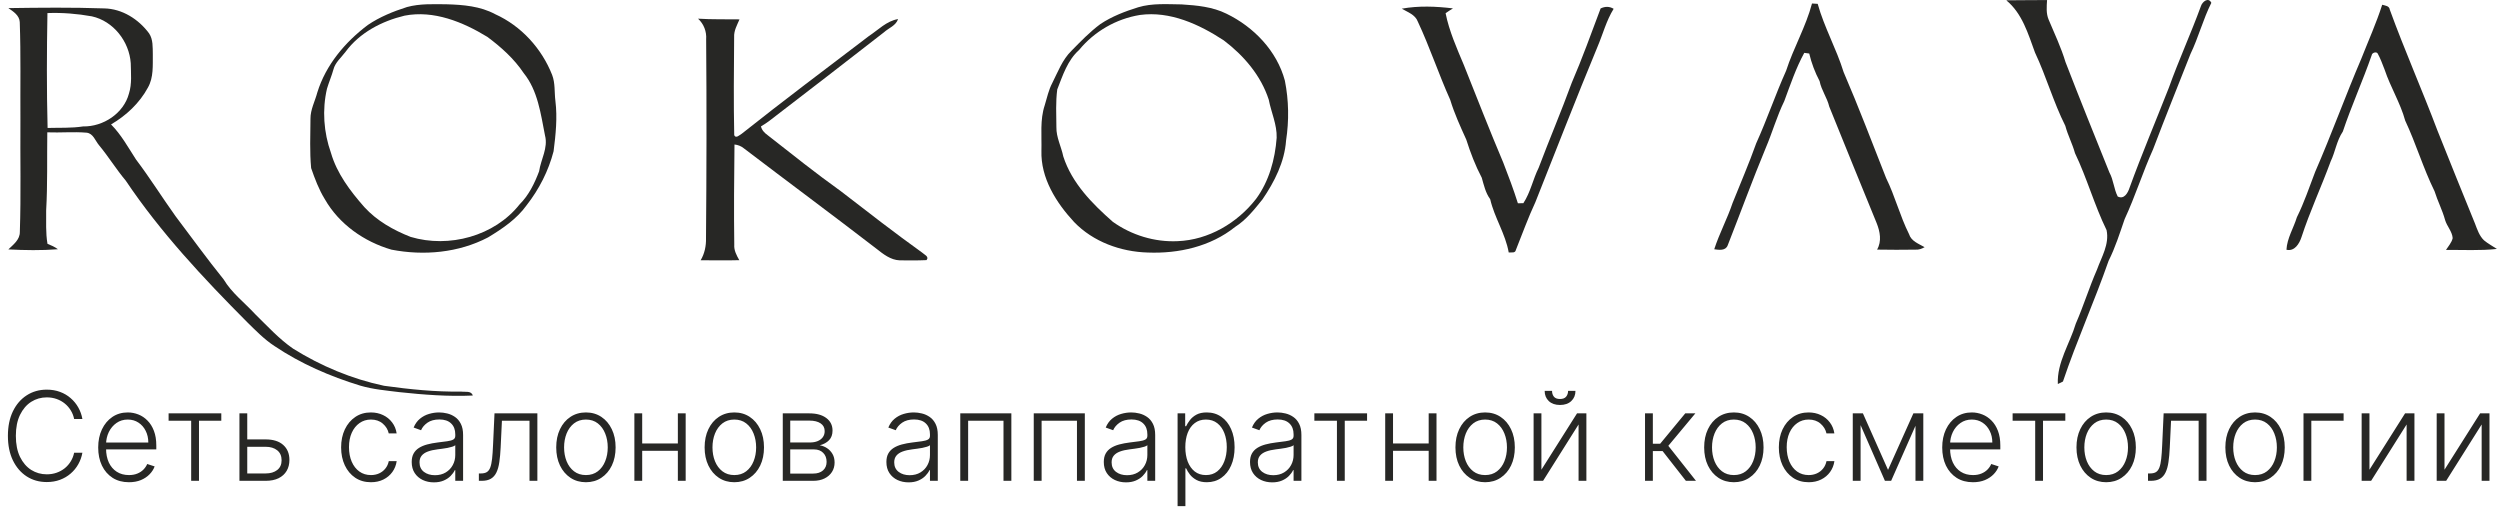
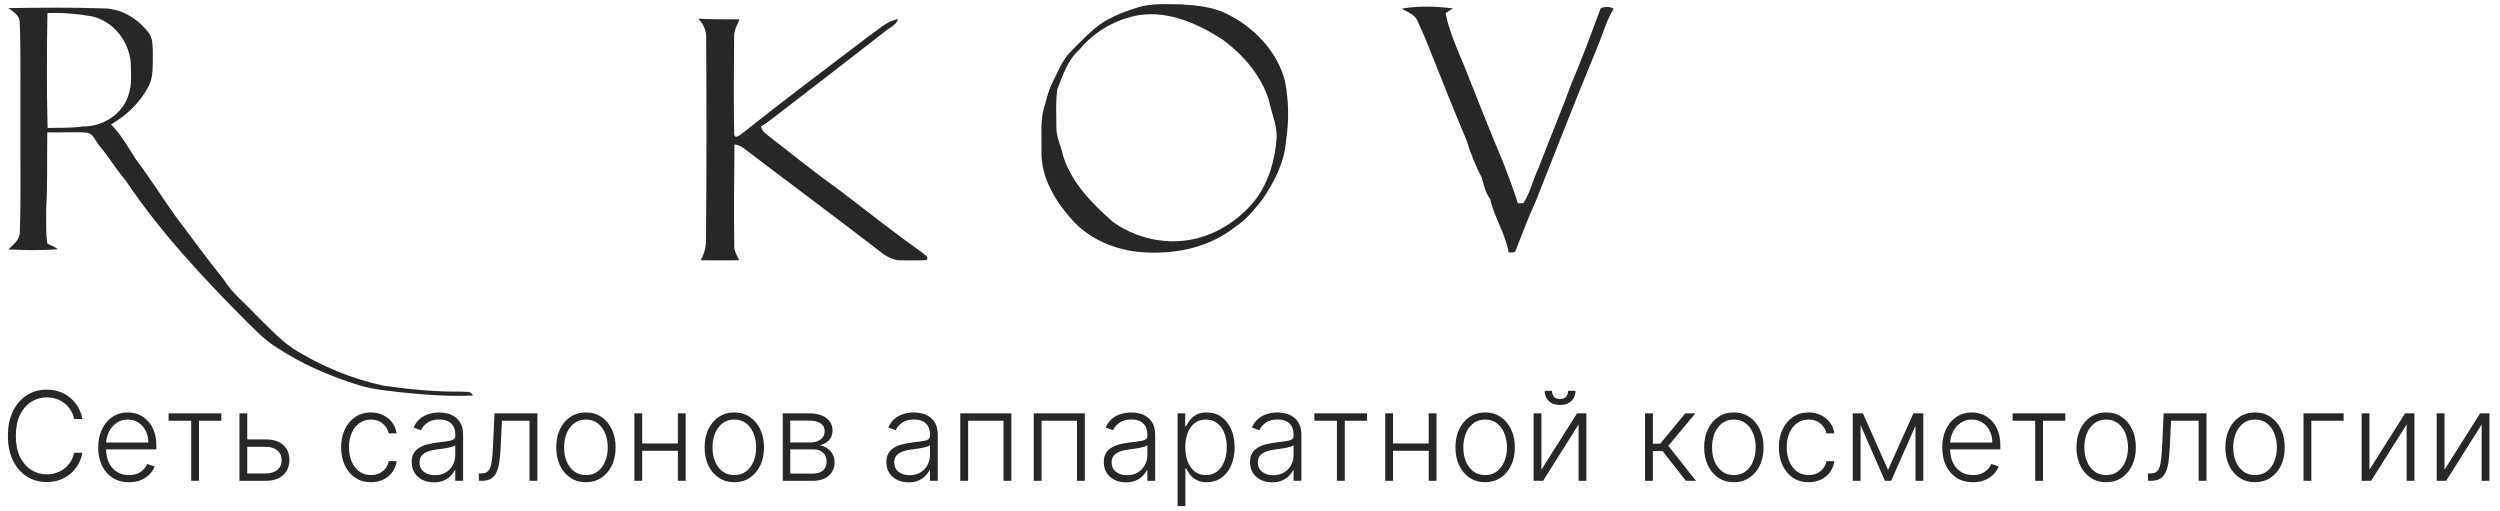
<svg xmlns="http://www.w3.org/2000/svg" width="1799" height="368" viewBox="0 0 1799 368" fill="none">
-   <path d="M1443.73 0.218C1453.5 0.064 1463.28 0.156 1473.07 0.033C1472.78 4.757 1472.3 9.696 1474.22 14.173C1478.45 24.235 1483.16 34.144 1486.32 44.621C1496.59 71.239 1507.29 97.641 1517.93 124.12C1520.92 129.52 1521.1 135.921 1523.9 141.398C1528.52 143.768 1531.26 138.752 1532.44 135.075C1541.26 110.796 1551.34 87.025 1560.75 63.008C1567.82 43.283 1576.57 24.174 1583.74 4.526C1584.66 1.341 1589.19 -2.413 1591.28 2.049C1585.31 13.911 1582.03 26.897 1576.26 38.867C1567.26 61.715 1558.09 84.409 1549.37 107.38C1541.92 123.889 1536.55 141.198 1528.91 157.63C1525.4 167.77 1522.18 178.078 1517.35 187.679C1507.16 216.912 1494.38 245.191 1484.5 274.547C1483.58 274.993 1481.75 275.901 1480.82 276.347C1480.12 260.746 1489.43 247.36 1493.73 232.929C1499.29 220.204 1503.36 206.896 1508.93 194.172C1512.24 184.94 1518.01 175.863 1515.9 165.616C1507.12 147.645 1501.8 128.197 1493.16 110.196C1491.32 103.472 1487.98 97.302 1486.21 90.564C1477.64 73.531 1472.5 55.022 1464.38 37.806C1459.45 24.389 1455.24 9.665 1443.73 0.218Z" fill="#272725" />
-   <path d="M1303.92 2.511C1305.27 2.588 1306.63 2.68 1308.01 2.772C1312.7 19.666 1321.49 35.113 1326.66 51.884C1337.5 77.009 1347.18 102.642 1357.24 128.105C1363.69 141.183 1367.2 155.446 1373.74 168.462C1375.29 173.586 1380.75 175.432 1384.95 177.863C1382.94 179.048 1380.72 179.817 1378.38 179.648C1369.17 179.802 1359.95 179.771 1350.74 179.617C1354.24 173.617 1352.86 166.616 1350.43 160.523C1339 132.598 1327.61 104.673 1316.33 76.701C1314.81 70.27 1310.66 64.9 1309.39 58.392C1306.07 52.084 1303.56 45.453 1301.92 38.514C1301.02 38.391 1299.24 38.16 1298.35 38.037C1292.32 49.053 1288.32 61.038 1283.96 72.762C1278.62 83.656 1275.36 95.41 1270.59 106.55C1260.99 129.721 1252.41 153.246 1243.24 176.571C1241.74 180.586 1236.91 179.863 1233.56 179.371C1237.24 168.001 1242.96 157.415 1246.76 146.091C1252.47 131.767 1258.62 117.628 1263.78 103.088C1271.56 85.948 1277.58 68.07 1285.29 50.899C1290.61 34.421 1299.5 19.266 1303.92 2.511Z" fill="#272725" />
-   <path d="M292.869 5.064C302.131 2.541 311.809 3.003 321.317 3.08C333.272 3.418 345.596 4.418 356.32 10.203C375.06 18.666 389.769 34.821 397.292 53.853C399.631 59.853 398.862 66.408 399.677 72.67C401.169 84.732 399.892 96.887 398.354 108.873C394.707 122.951 387.953 136.167 379.014 147.614C371.89 157.6 361.551 164.569 351.196 170.831C329.995 181.925 304.977 184.171 281.683 179.647C262.005 173.939 244.003 161.292 233.756 143.352C229.464 136.383 226.556 128.643 223.894 120.951C222.786 109.196 223.355 97.349 223.417 85.548C223.34 78.84 226.694 72.839 228.356 66.485C234.479 46.699 248.327 30.282 264.682 17.973C273.282 12.157 283.006 8.203 292.869 5.064ZM291.13 11.265C274.759 15.188 258.758 23.512 248.634 37.313C245.573 41.406 241.249 44.883 239.926 50.037C238.634 54.699 236.695 59.146 235.31 63.777C231.741 79.04 232.925 95.256 238.157 110.011C242.48 124.92 252.05 137.49 262.143 148.984C271.19 158.907 283.114 165.631 295.5 170.478C323.071 178.709 355.797 169.939 373.875 147.106C380.491 140.537 384.691 131.905 387.938 123.289C389.215 114.642 394.538 106.411 392.184 97.487C389.122 82.024 387.076 65.254 376.86 52.607C369.982 42.298 360.582 33.882 350.704 26.543C333.087 15.788 312.101 7.188 291.13 11.265Z" fill="#272725" />
  <path d="M818.987 5.249C829.157 2.187 839.896 3.064 850.374 3.171C861.313 3.864 872.576 4.91 882.546 9.849C902.209 19.373 918.872 36.636 924.595 58.037C927.426 72.177 927.642 86.87 925.457 101.118C924.38 116.55 917.087 130.843 908.517 143.429C902.609 150.752 896.731 158.276 888.685 163.369C871.176 177.416 848.02 182.616 825.941 181.724C806.417 181.17 786.646 174.016 772.922 159.768C759.982 145.813 748.812 128.12 749.412 108.411C749.704 97.517 748.274 86.27 751.782 75.762C753.428 70.361 754.566 64.746 757.228 59.714C761.275 51.714 764.475 42.944 771.014 36.559C777.645 29.82 784.23 22.942 791.862 17.296C800.124 11.787 809.54 8.203 818.987 5.249ZM820.356 10.757C803.232 13.526 787.523 22.588 776.507 35.959C768.152 43.436 764.767 54.268 760.798 64.361C759.613 73.346 760.105 82.47 760.182 91.501C760.044 98.856 763.675 105.487 765.136 112.565C771.322 131.797 785.969 146.583 800.785 159.615C814.217 169.2 830.926 174.339 847.451 173.539C869.637 172.677 890.362 160.492 903.84 143.152C913.21 130.428 917.533 114.703 918.687 99.118C918.979 89.655 914.764 80.885 912.994 71.731C907.378 54.36 894.993 39.913 880.592 29.035C862.913 17.465 842.004 7.849 820.356 10.757Z" fill="#272725" />
-   <path d="M1714.23 3.418C1716.37 4.064 1719.33 4.141 1719.7 6.972C1730.38 36.297 1743.03 64.869 1754.04 94.056C1763 116.319 1771.82 138.629 1780.97 160.8C1782.6 165.062 1784.09 169.693 1787.49 172.939C1790.32 175.339 1793.68 177.062 1796.77 179.14C1784.6 180.478 1772.34 179.74 1760.14 179.847C1761.85 177.109 1764.23 174.601 1764.95 171.354C1764.58 166.539 1760.83 162.861 1759.49 158.323C1757.55 151.199 1754.09 144.66 1751.91 137.629C1743.77 121.12 1738.6 103.441 1730.78 86.794C1727.3 74.054 1720.17 62.715 1716.01 50.206C1714.44 46.283 1713.06 42.252 1711.01 38.559C1710.12 36.898 1706.87 37.913 1706.69 39.682C1700.24 58.207 1692.13 76.085 1685.89 94.671C1681.45 101.226 1680.5 109.18 1677.13 116.196C1670.44 134.474 1662.18 152.091 1656.16 170.616C1654.62 175.339 1651.16 181.109 1645.33 179.709C1645.79 171.37 1650.45 164.154 1652.84 156.322C1658.07 145.814 1661.78 134.644 1665.98 123.704C1677.73 96.779 1687.69 69.131 1699.24 42.129C1704.3 29.266 1710 16.619 1714.23 3.418Z" fill="#272725" />
  <path d="M6 5.834C28.986 5.496 52.004 5.265 74.975 6.049C87.899 6.28 99.731 13.819 107.27 24.005C110.239 28.436 109.839 34.005 109.962 39.098C109.87 47.145 110.593 55.746 106.439 63.023C100.423 74.178 90.807 83.179 79.913 89.533C87.222 96.887 92.238 106.088 97.838 114.735C107.87 127.967 116.655 142.091 126.317 155.569C137.81 170.77 148.95 186.233 160.935 201.065C166.751 210.804 175.967 217.743 183.568 226.005C192.369 234.606 200.708 243.822 210.893 250.869C230.956 263.408 253.189 272.701 276.36 277.609C294.777 280.179 313.317 282.056 331.949 281.794C334.734 282.225 339.18 280.994 340.211 284.625C322.594 285.41 304.993 284.071 287.499 282.194C278.037 281.01 268.451 280.21 259.251 277.502C237.511 270.855 216.417 261.716 197.507 249.007C190.168 244.222 184.045 237.883 177.814 231.775C146.242 200.049 115.455 167.17 90.453 129.936C83.606 121.797 78.067 112.689 71.267 104.503C68.543 101.318 67.143 96.056 62.374 95.487C52.942 94.672 43.48 95.61 34.033 95.226C33.771 113.95 34.294 132.706 33.218 151.415C33.325 159.431 32.787 167.508 34.171 175.447C36.787 176.494 39.403 177.632 41.664 179.355C29.802 180.294 17.863 180.079 6 179.478C9.631 175.971 14.385 172.447 14.278 166.847C15.17 140.168 14.478 113.473 14.693 86.794C14.539 63.146 15.047 39.498 14.216 15.866C13.97 11.096 9.57 8.25 6 5.834ZM34.141 9.404C33.648 36.944 33.541 64.546 34.248 92.072C42.772 91.825 51.342 92.287 59.789 90.979C74.267 91.256 89.037 81.594 92.807 67.285C95.038 60.238 94.192 52.715 94.084 45.453C93.007 29.836 81.606 15.173 66.097 11.758C55.573 9.865 44.849 9.003 34.141 9.404Z" fill="#272725" />
-   <path d="M1008.71 6.249C1020.85 4.034 1033.36 4.557 1045.56 6.034C1043.73 7.126 1041.97 8.296 1040.25 9.511C1042.85 22.466 1048.27 34.59 1053.36 46.714C1062.74 70.239 1071.93 93.841 1081.81 117.166C1085.55 126.797 1089.18 136.429 1092.27 146.291C1093.25 146.26 1095.24 146.229 1096.22 146.199C1101.36 138.367 1103.09 129.044 1107.22 120.735C1114.92 100.303 1123.5 80.209 1130.98 59.684C1138.57 42.083 1145.06 24.035 1151.81 6.08C1154.92 4.572 1158.17 4.48 1161.18 6.342C1155.89 14.865 1153.43 24.635 1149.52 33.775C1134.15 70.823 1119.67 108.226 1104.86 145.476C1099.61 156.707 1095.45 168.339 1090.84 179.817C1090.36 182.432 1087.5 181.448 1085.67 181.678C1083.33 168.247 1075.38 156.6 1072.35 143.368C1068.99 138.752 1067.81 133.259 1066.28 127.905C1061.67 119.15 1058.13 109.873 1055.13 100.457C1050.88 91.087 1046.56 81.671 1043.57 71.824C1035.25 53.33 1028.9 33.959 1020.26 15.558C1018.43 10.527 1012.93 8.742 1008.71 6.249Z" fill="#272725" />
+   <path d="M1008.71 6.249C1020.85 4.034 1033.36 4.557 1045.56 6.034C1043.73 7.126 1041.97 8.296 1040.25 9.511C1042.85 22.466 1048.27 34.59 1053.36 46.714C1062.74 70.239 1071.93 93.841 1081.81 117.166C1085.55 126.797 1089.18 136.429 1092.27 146.291C1093.25 146.26 1095.24 146.229 1096.22 146.199C1101.36 138.367 1103.09 129.044 1107.22 120.735C1114.92 100.303 1123.5 80.209 1130.98 59.684C1138.57 42.083 1145.06 24.035 1151.81 6.08C1154.92 4.572 1158.17 4.48 1161.18 6.342C1155.89 14.865 1153.43 24.635 1149.52 33.775C1134.15 70.823 1119.67 108.226 1104.86 145.476C1099.61 156.707 1095.45 168.339 1090.84 179.817C1090.36 182.432 1087.5 181.448 1085.67 181.678C1083.33 168.247 1075.38 156.6 1072.35 143.368C1068.99 138.752 1067.81 133.259 1066.28 127.905C1061.67 119.15 1058.13 109.873 1055.13 100.457C1035.25 53.33 1028.9 33.959 1020.26 15.558C1018.43 10.527 1012.93 8.742 1008.71 6.249Z" fill="#272725" />
  <path d="M502.316 13.435C512.255 14.081 522.21 13.773 532.149 13.942C530.41 18.02 528.041 22.066 528.287 26.666C528.103 50.191 527.856 73.732 528.349 97.257C529.487 99.995 532.272 97.072 533.734 96.257C563.813 72.347 594.585 49.314 625.156 26.02C631.926 21.589 637.942 15.096 646.25 13.727C644.727 18.45 639.558 20.112 636.142 23.205C608.74 44.529 581.261 65.777 553.705 86.902C551.766 88.41 549.689 89.687 547.596 90.948C548.166 93.672 550.166 95.641 552.335 97.226C569.906 111.011 587.353 124.92 605.509 137.921C624.618 152.707 643.712 167.508 663.344 181.602C664.79 183.033 669.021 184.648 666.652 187.187C660.236 187.479 653.82 187.433 647.404 187.341C640.881 187.094 635.557 182.833 630.649 178.955C599.016 154.6 566.952 130.859 535.195 106.673C533.272 105.103 530.964 104.226 528.533 103.98C528.256 128.013 528.056 152.061 528.38 176.094C528.072 180.171 530.072 183.802 531.995 187.217C522.733 187.494 513.455 187.294 504.193 187.279C507.039 182.494 508.193 176.924 508.039 171.401C508.439 123.705 508.532 76.009 508.147 28.313C508.563 22.681 506.47 17.266 502.316 13.435Z" fill="#272725" />
  <path d="M59.291 301.5H53.349C52.907 299.288 52.106 297.244 50.947 295.369C49.81 293.472 48.377 291.818 46.649 290.407C44.921 288.995 42.962 287.899 40.771 287.12C38.579 286.34 36.209 285.95 33.659 285.95C29.572 285.95 25.842 287.014 22.471 289.142C19.121 291.27 16.435 294.399 14.412 298.529C12.41 302.638 11.409 307.674 11.409 313.636C11.409 319.641 12.41 324.698 14.412 328.807C16.435 332.915 19.121 336.034 22.471 338.162C25.842 340.269 29.572 341.322 33.659 341.322C36.209 341.322 38.579 340.933 40.771 340.153C42.962 339.373 44.921 338.288 46.649 336.898C48.377 335.486 49.81 333.832 50.947 331.936C52.106 330.039 52.907 327.985 53.349 325.773H59.291C58.764 328.744 57.774 331.514 56.32 334.085C54.888 336.634 53.054 338.868 50.821 340.785C48.609 342.703 46.059 344.199 43.173 345.273C40.286 346.348 37.115 346.885 33.659 346.885C28.223 346.885 23.398 345.526 19.184 342.808C14.97 340.069 11.662 336.213 9.26 331.24C6.879 326.268 5.689 320.4 5.689 313.636C5.689 306.873 6.879 301.005 9.26 296.032C11.662 291.06 14.97 287.214 19.184 284.496C23.398 281.757 28.223 280.388 33.659 280.388C37.115 280.388 40.286 280.925 43.173 282C46.059 283.053 48.609 284.549 50.821 286.488C53.054 288.405 54.888 290.638 56.32 293.188C57.774 295.737 58.764 298.508 59.291 301.5ZM92.788 347.011C88.258 347.011 84.339 345.958 81.031 343.851C77.723 341.723 75.163 338.783 73.351 335.033C71.56 331.261 70.665 326.921 70.665 322.012C70.665 317.123 71.56 312.783 73.351 308.99C75.163 305.177 77.66 302.195 80.841 300.046C84.044 297.876 87.742 296.791 91.935 296.791C94.569 296.791 97.108 297.275 99.552 298.245C101.996 299.193 104.187 300.657 106.125 302.638C108.085 304.597 109.634 307.073 110.771 310.065C111.909 313.036 112.478 316.555 112.478 320.621V323.402H74.552V318.44H106.726C106.726 315.322 106.094 312.52 104.83 310.033C103.587 307.526 101.848 305.545 99.615 304.092C97.403 302.638 94.843 301.911 91.935 301.911C88.859 301.911 86.151 302.733 83.812 304.376C81.474 306.02 79.64 308.19 78.313 310.887C77.007 313.584 76.343 316.533 76.322 319.736V322.707C76.322 326.563 76.986 329.934 78.313 332.821C79.662 335.686 81.568 337.909 84.034 339.489C86.499 341.07 89.417 341.86 92.788 341.86C95.085 341.86 97.097 341.502 98.825 340.785C100.574 340.069 102.038 339.11 103.218 337.909C104.419 336.687 105.325 335.349 105.936 333.895L111.277 335.634C110.54 337.677 109.328 339.563 107.643 341.291C105.978 343.019 103.892 344.409 101.385 345.463C98.898 346.495 96.033 347.011 92.788 347.011ZM121.323 302.764V297.455H159.249V302.764H143.194V346H137.568V302.764H121.323ZM176.975 316.196H191.166C196.623 316.196 200.837 317.524 203.808 320.179C206.779 322.833 208.264 326.426 208.264 330.956C208.264 333.969 207.601 336.603 206.273 338.857C204.946 341.112 203.007 342.871 200.458 344.135C197.908 345.378 194.811 346 191.166 346H172.298V297.455H177.923V340.69H191.166C194.6 340.69 197.371 339.869 199.478 338.225C201.585 336.582 202.639 334.243 202.639 331.209C202.639 328.112 201.585 325.72 199.478 324.034C197.371 322.349 194.6 321.506 191.166 321.506H176.975V316.196ZM266.93 347.011C262.59 347.011 258.808 345.926 255.584 343.756C252.381 341.586 249.895 338.615 248.125 334.843C246.355 331.072 245.47 326.774 245.47 321.949C245.47 317.081 246.366 312.751 248.157 308.959C249.969 305.166 252.476 302.195 255.679 300.046C258.881 297.876 262.6 296.791 266.835 296.791C270.08 296.791 273.019 297.423 275.653 298.687C278.287 299.93 280.457 301.69 282.164 303.965C283.892 306.22 284.977 308.853 285.419 311.866H279.73C279.14 309.127 277.718 306.789 275.464 304.85C273.23 302.891 270.386 301.911 266.93 301.911C263.833 301.911 261.094 302.754 258.713 304.439C256.332 306.104 254.467 308.432 253.119 311.424C251.791 314.395 251.128 317.84 251.128 321.759C251.128 325.699 251.781 329.186 253.087 332.22C254.393 335.233 256.227 337.593 258.586 339.3C260.967 341.006 263.749 341.86 266.93 341.86C269.079 341.86 271.039 341.459 272.809 340.659C274.6 339.837 276.096 338.678 277.297 337.182C278.519 335.686 279.34 333.906 279.762 331.841H285.451C285.029 334.77 283.986 337.382 282.322 339.679C280.678 341.955 278.54 343.746 275.906 345.052C273.293 346.358 270.301 347.011 266.93 347.011ZM312.224 347.106C309.295 347.106 306.619 346.537 304.196 345.4C301.773 344.241 299.845 342.576 298.412 340.406C296.979 338.215 296.263 335.56 296.263 332.441C296.263 330.039 296.716 328.017 297.622 326.373C298.528 324.73 299.813 323.381 301.478 322.328C303.142 321.274 305.113 320.442 307.388 319.831C309.664 319.22 312.171 318.746 314.91 318.409C317.628 318.072 319.925 317.777 321.8 317.524C323.696 317.271 325.14 316.871 326.13 316.323C327.12 315.775 327.615 314.89 327.615 313.668V312.53C327.615 309.222 326.625 306.62 324.644 304.724C322.685 302.806 319.862 301.848 316.174 301.848C312.677 301.848 309.822 302.617 307.609 304.155C305.418 305.693 303.88 307.505 302.995 309.591L297.654 307.663C298.749 305.008 300.266 302.891 302.205 301.31C304.143 299.709 306.314 298.561 308.716 297.865C311.118 297.149 313.551 296.791 316.016 296.791C317.87 296.791 319.798 297.033 321.8 297.518C323.823 298.002 325.698 298.845 327.426 300.046C329.153 301.226 330.555 302.88 331.629 305.008C332.704 307.115 333.241 309.791 333.241 313.036V346H327.615V338.32H327.268C326.593 339.753 325.593 341.143 324.265 342.492C322.938 343.84 321.273 344.946 319.272 345.81C317.27 346.674 314.921 347.106 312.224 347.106ZM312.982 341.955C315.974 341.955 318.566 341.291 320.757 339.963C322.948 338.636 324.634 336.877 325.814 334.685C327.015 332.473 327.615 330.039 327.615 327.385V320.368C327.194 320.769 326.488 321.127 325.498 321.443C324.529 321.759 323.401 322.043 322.116 322.296C320.852 322.528 319.588 322.728 318.323 322.897C317.059 323.065 315.921 323.213 314.91 323.339C312.171 323.676 309.832 324.203 307.894 324.919C305.955 325.636 304.47 326.626 303.437 327.89C302.405 329.133 301.889 330.735 301.889 332.694C301.889 335.644 302.942 337.93 305.049 339.553C307.156 341.154 309.801 341.955 312.982 341.955ZM344.591 346V340.69H346.108C347.836 340.69 349.226 340.374 350.28 339.742C351.354 339.089 352.187 337.993 352.776 336.455C353.366 334.917 353.809 332.821 354.104 330.166C354.399 327.511 354.631 324.182 354.799 320.179L355.842 297.455H386.689V346H381.031V302.764H361.183L360.267 322.075C360.077 326.015 359.761 329.481 359.319 332.473C358.897 335.465 358.202 337.962 357.233 339.963C356.285 341.965 354.957 343.472 353.251 344.483C351.565 345.494 349.353 346 346.613 346H344.591ZM421.624 347.011C417.431 347.011 413.722 345.947 410.499 343.819C407.296 341.691 404.789 338.752 402.977 335.001C401.165 331.23 400.259 326.879 400.259 321.949C400.259 316.976 401.165 312.604 402.977 308.832C404.789 305.04 407.296 302.09 410.499 299.983C413.722 297.855 417.431 296.791 421.624 296.791C425.817 296.791 429.514 297.855 432.717 299.983C435.92 302.111 438.427 305.061 440.239 308.832C442.072 312.604 442.989 316.976 442.989 321.949C442.989 326.879 442.083 331.23 440.271 335.001C438.459 338.752 435.941 341.691 432.717 343.819C429.514 345.947 425.817 347.011 421.624 347.011ZM421.624 341.86C424.995 341.86 427.85 340.954 430.189 339.142C432.527 337.33 434.297 334.917 435.498 331.904C436.72 328.891 437.331 325.573 437.331 321.949C437.331 318.324 436.72 314.995 435.498 311.961C434.297 308.927 432.527 306.494 430.189 304.661C427.85 302.827 424.995 301.911 421.624 301.911C418.274 301.911 415.419 302.827 413.059 304.661C410.72 306.494 408.94 308.927 407.717 311.961C406.516 314.995 405.916 318.324 405.916 321.949C405.916 325.573 406.516 328.891 407.717 331.904C408.94 334.917 410.72 337.33 413.059 339.142C415.398 340.954 418.253 341.86 421.624 341.86ZM489.27 319.104V324.414H460.731V319.104H489.27ZM462.121 297.455V346H456.495V297.455H462.121ZM493.41 297.455V346H487.785V297.455H493.41ZM528.408 347.011C524.215 347.011 520.507 345.947 517.283 343.819C514.081 341.691 511.573 338.752 509.761 335.001C507.949 331.23 507.043 326.879 507.043 321.949C507.043 316.976 507.949 312.604 509.761 308.832C511.573 305.04 514.081 302.09 517.283 299.983C520.507 297.855 524.215 296.791 528.408 296.791C532.601 296.791 536.299 297.855 539.502 299.983C542.704 302.111 545.212 305.061 547.024 308.832C548.857 312.604 549.773 316.976 549.773 321.949C549.773 326.879 548.867 331.23 547.055 335.001C545.243 338.752 542.726 341.691 539.502 343.819C536.299 345.947 532.601 347.011 528.408 347.011ZM528.408 341.86C531.78 341.86 534.635 340.954 536.973 339.142C539.312 337.33 541.082 334.917 542.283 331.904C543.505 328.891 544.116 325.573 544.116 321.949C544.116 318.324 543.505 314.995 542.283 311.961C541.082 308.927 539.312 306.494 536.973 304.661C534.635 302.827 531.78 301.911 528.408 301.911C525.058 301.911 522.203 302.827 519.843 304.661C517.505 306.494 515.724 308.927 514.502 311.961C513.301 314.995 512.701 318.324 512.701 321.949C512.701 325.573 513.301 328.891 514.502 331.904C515.724 334.917 517.505 337.33 519.843 339.142C522.182 340.954 525.037 341.86 528.408 341.86ZM563.28 346V297.455H582.401C587.563 297.455 591.63 298.571 594.601 300.805C597.593 303.038 599.089 306.051 599.089 309.844C599.089 312.73 598.256 315.038 596.592 316.765C594.927 318.493 592.694 319.715 589.892 320.431C591.767 320.748 593.505 321.432 595.107 322.486C596.729 323.539 598.046 324.93 599.057 326.658C600.069 328.385 600.574 330.45 600.574 332.852C600.574 335.381 599.942 337.635 598.678 339.616C597.414 341.596 595.633 343.156 593.337 344.293C591.04 345.431 588.322 346 585.183 346H563.28ZM568.653 340.785H585.183C588.153 340.785 590.503 340.027 592.23 338.51C593.958 336.971 594.822 334.928 594.822 332.378C594.822 329.66 594 327.49 592.357 325.868C590.734 324.224 588.554 323.402 585.815 323.402H568.653V340.785ZM568.653 318.409H582.749C584.94 318.409 586.837 318.072 588.438 317.397C590.039 316.723 591.272 315.775 592.136 314.553C593.021 313.31 593.453 311.856 593.431 310.191C593.431 307.81 592.462 305.967 590.524 304.661C588.585 303.333 585.878 302.669 582.401 302.669H568.653V318.409ZM653.812 347.106C650.883 347.106 648.207 346.537 645.784 345.4C643.361 344.241 641.433 342.576 640.001 340.406C638.568 338.215 637.851 335.56 637.851 332.441C637.851 330.039 638.304 328.017 639.21 326.373C640.116 324.73 641.402 323.381 643.066 322.328C644.731 321.274 646.701 320.442 648.976 319.831C651.252 319.22 653.759 318.746 656.498 318.409C659.216 318.072 661.513 317.777 663.388 317.524C665.285 317.271 666.728 316.871 667.718 316.323C668.709 315.775 669.204 314.89 669.204 313.668V312.53C669.204 309.222 668.213 306.62 666.233 304.724C664.273 302.806 661.45 301.848 657.763 301.848C654.265 301.848 651.41 302.617 649.198 304.155C647.006 305.693 645.468 307.505 644.583 309.591L639.242 307.663C640.338 305.008 641.855 302.891 643.793 301.31C645.732 299.709 647.902 298.561 650.304 297.865C652.706 297.149 655.139 296.791 657.605 296.791C659.459 296.791 661.387 297.033 663.388 297.518C665.411 298.002 667.286 298.845 669.014 300.046C670.742 301.226 672.143 302.88 673.218 305.008C674.292 307.115 674.829 309.791 674.829 313.036V346H669.204V338.32H668.856C668.182 339.753 667.181 341.143 665.854 342.492C664.526 343.84 662.862 344.946 660.86 345.81C658.858 346.674 656.509 347.106 653.812 347.106ZM654.57 341.955C657.562 341.955 660.154 341.291 662.345 339.963C664.537 338.636 666.222 336.877 667.402 334.685C668.603 332.473 669.204 330.039 669.204 327.385V320.368C668.782 320.769 668.076 321.127 667.086 321.443C666.117 321.759 664.99 322.043 663.704 322.296C662.44 322.528 661.176 322.728 659.912 322.897C658.648 323.065 657.51 323.213 656.498 323.339C653.759 323.676 651.421 324.203 649.482 324.919C647.544 325.636 646.058 326.626 645.026 327.89C643.993 329.133 643.477 330.735 643.477 332.694C643.477 335.644 644.531 337.93 646.638 339.553C648.745 341.154 651.389 341.955 654.57 341.955ZM691.015 346V297.455H727.771V346H722.114V302.764H696.672V346H691.015ZM743.885 346V297.455H780.642V346H774.985V302.764H749.543V346H743.885ZM810.252 347.106C807.323 347.106 804.647 346.537 802.224 345.4C799.801 344.241 797.873 342.576 796.44 340.406C795.008 338.215 794.291 335.56 794.291 332.441C794.291 330.039 794.744 328.017 795.65 326.373C796.556 324.73 797.841 323.381 799.506 322.328C801.171 321.274 803.141 320.442 805.416 319.831C807.692 319.22 810.199 318.746 812.938 318.409C815.656 318.072 817.953 317.777 819.828 317.524C821.724 317.271 823.168 316.871 824.158 316.323C825.148 315.775 825.643 314.89 825.643 313.668V312.53C825.643 309.222 824.653 306.62 822.673 304.724C820.713 302.806 817.89 301.848 814.202 301.848C810.705 301.848 807.85 302.617 805.637 304.155C803.446 305.693 801.908 307.505 801.023 309.591L795.682 307.663C796.777 305.008 798.294 302.891 800.233 301.31C802.171 299.709 804.342 298.561 806.744 297.865C809.146 297.149 811.579 296.791 814.044 296.791C815.899 296.791 817.826 297.033 819.828 297.518C821.851 298.002 823.726 298.845 825.454 300.046C827.182 301.226 828.583 302.88 829.657 305.008C830.732 307.115 831.269 309.791 831.269 313.036V346H825.643V338.32H825.296C824.622 339.753 823.621 341.143 822.293 342.492C820.966 343.84 819.301 344.946 817.3 345.81C815.298 346.674 812.949 347.106 810.252 347.106ZM811.01 341.955C814.002 341.955 816.594 341.291 818.785 339.963C820.976 338.636 822.662 336.877 823.842 334.685C825.043 332.473 825.643 330.039 825.643 327.385V320.368C825.222 320.769 824.516 321.127 823.526 321.443C822.557 321.759 821.429 322.043 820.144 322.296C818.88 322.528 817.616 322.728 816.352 322.897C815.087 323.065 813.95 323.213 812.938 323.339C810.199 323.676 807.86 324.203 805.922 324.919C803.983 325.636 802.498 326.626 801.466 327.89C800.433 329.133 799.917 330.735 799.917 332.694C799.917 335.644 800.97 337.93 803.077 339.553C805.184 341.154 807.829 341.955 811.01 341.955ZM847.391 364.205V297.455H852.859V306.715H853.523C854.197 305.261 855.124 303.776 856.304 302.259C857.484 300.72 859.043 299.425 860.981 298.371C862.941 297.318 865.406 296.791 868.377 296.791C872.38 296.791 875.878 297.844 878.87 299.951C881.883 302.037 884.222 304.966 885.886 308.738C887.572 312.488 888.415 316.86 888.415 321.854C888.415 326.868 887.572 331.261 885.886 335.033C884.222 338.805 881.883 341.744 878.87 343.851C875.878 345.958 872.401 347.011 868.44 347.011C865.511 347.011 863.057 346.485 861.076 345.431C859.117 344.378 857.526 343.082 856.304 341.544C855.103 339.984 854.176 338.467 853.523 336.993H853.017V364.205H847.391ZM852.954 321.759C852.954 325.678 853.533 329.154 854.692 332.189C855.872 335.202 857.557 337.572 859.749 339.3C861.961 341.006 864.637 341.86 867.776 341.86C871 341.86 873.718 340.975 875.931 339.205C878.164 337.414 879.86 335.001 881.019 331.967C882.199 328.933 882.789 325.53 882.789 321.759C882.789 318.029 882.209 314.669 881.051 311.677C879.913 308.685 878.227 306.315 875.994 304.566C873.76 302.796 871.021 301.911 867.776 301.911C864.616 301.911 861.929 302.764 859.717 304.471C857.505 306.156 855.819 308.495 854.66 311.487C853.523 314.458 852.954 317.882 852.954 321.759ZM915.472 347.106C912.543 347.106 909.867 346.537 907.444 345.4C905.021 344.241 903.093 342.576 901.661 340.406C900.228 338.215 899.511 335.56 899.511 332.441C899.511 330.039 899.964 328.017 900.87 326.373C901.776 324.73 903.062 323.381 904.726 322.328C906.391 321.274 908.361 320.442 910.636 319.831C912.912 319.22 915.419 318.746 918.158 318.409C920.876 318.072 923.173 317.777 925.048 317.524C926.945 317.271 928.388 316.871 929.378 316.323C930.368 315.775 930.864 314.89 930.864 313.668V312.53C930.864 309.222 929.873 306.62 927.893 304.724C925.933 302.806 923.11 301.848 919.423 301.848C915.925 301.848 913.07 302.617 910.858 304.155C908.666 305.693 907.128 307.505 906.243 309.591L900.902 307.663C901.998 305.008 903.515 302.891 905.453 301.31C907.392 299.709 909.562 298.561 911.964 297.865C914.366 297.149 916.799 296.791 919.265 296.791C921.119 296.791 923.047 297.033 925.048 297.518C927.071 298.002 928.946 298.845 930.674 300.046C932.402 301.226 933.803 302.88 934.877 305.008C935.952 307.115 936.489 309.791 936.489 313.036V346H930.864V338.32H930.516C929.842 339.753 928.841 341.143 927.513 342.492C926.186 343.84 924.522 344.946 922.52 345.81C920.518 346.674 918.169 347.106 915.472 347.106ZM916.23 341.955C919.222 341.955 921.814 341.291 924.005 339.963C926.197 338.636 927.882 336.877 929.062 334.685C930.263 332.473 930.864 330.039 930.864 327.385V320.368C930.442 320.769 929.736 321.127 928.746 321.443C927.777 321.759 926.65 322.043 925.364 322.296C924.1 322.528 922.836 322.728 921.572 322.897C920.308 323.065 919.17 323.213 918.158 323.339C915.419 323.676 913.08 324.203 911.142 324.919C909.204 325.636 907.718 326.626 906.686 327.89C905.653 329.133 905.137 330.735 905.137 332.694C905.137 335.644 906.191 337.93 908.298 339.553C910.405 341.154 913.049 341.955 916.23 341.955ZM945.816 302.764V297.455H983.742V302.764H967.687V346H962.061V302.764H945.816ZM1029.57 319.104V324.414H1001.03V319.104H1029.57ZM1002.42 297.455V346H996.791V297.455H1002.42ZM1033.71 297.455V346H1028.08V297.455H1033.71ZM1068.7 347.011C1064.51 347.011 1060.8 345.947 1057.58 343.819C1054.38 341.691 1051.87 338.752 1050.06 335.001C1048.24 331.23 1047.34 326.879 1047.34 321.949C1047.34 316.976 1048.24 312.604 1050.06 308.832C1051.87 305.04 1054.38 302.09 1057.58 299.983C1060.8 297.855 1064.51 296.791 1068.7 296.791C1072.9 296.791 1076.59 297.855 1079.8 299.983C1083 302.111 1085.51 305.061 1087.32 308.832C1089.15 312.604 1090.07 316.976 1090.07 321.949C1090.07 326.879 1089.16 331.23 1087.35 335.001C1085.54 338.752 1083.02 341.691 1079.8 343.819C1076.59 345.947 1072.9 347.011 1068.7 347.011ZM1068.7 341.86C1072.07 341.86 1074.93 340.954 1077.27 339.142C1079.61 337.33 1081.38 334.917 1082.58 331.904C1083.8 328.891 1084.41 325.573 1084.41 321.949C1084.41 318.324 1083.8 314.995 1082.58 311.961C1081.38 308.927 1079.61 306.494 1077.27 304.661C1074.93 302.827 1072.07 301.911 1068.7 301.911C1065.35 301.911 1062.5 302.827 1060.14 304.661C1057.8 306.494 1056.02 308.927 1054.8 311.961C1053.6 314.995 1053 318.324 1053 321.949C1053 325.573 1053.6 328.891 1054.8 331.904C1056.02 334.917 1057.8 337.33 1060.14 339.142C1062.48 340.954 1065.33 341.86 1068.7 341.86ZM1109.2 338.004L1134.83 297.455H1141.56V346H1135.94V305.451L1110.4 346H1103.58V297.455H1109.2V338.004ZM1128.39 281.273H1133.7C1133.7 284.286 1132.69 286.73 1130.69 288.605C1128.71 290.48 1126 291.418 1122.57 291.418C1119.18 291.418 1116.49 290.48 1114.51 288.605C1112.53 286.73 1111.54 284.286 1111.54 281.273H1116.85C1116.85 282.916 1117.29 284.307 1118.18 285.445C1119.08 286.561 1120.55 287.12 1122.57 287.12C1124.59 287.12 1126.07 286.561 1126.99 285.445C1127.92 284.307 1128.39 282.916 1128.39 281.273ZM1183.76 346V297.455H1189.39V319.294H1194.67L1212.71 297.455H1219.98L1200.52 320.811L1220.43 346H1213.16L1196.41 324.603H1189.39V346H1183.76ZM1247.68 347.011C1243.49 347.011 1239.78 345.947 1236.56 343.819C1233.35 341.691 1230.85 338.752 1229.03 335.001C1227.22 331.23 1226.32 326.879 1226.32 321.949C1226.32 316.976 1227.22 312.604 1229.03 308.832C1230.85 305.04 1233.35 302.09 1236.56 299.983C1239.78 297.855 1243.49 296.791 1247.68 296.791C1251.87 296.791 1255.57 297.855 1258.77 299.983C1261.98 302.111 1264.48 305.061 1266.3 308.832C1268.13 312.604 1269.05 316.976 1269.05 321.949C1269.05 326.879 1268.14 331.23 1266.33 335.001C1264.52 338.752 1262 341.691 1258.77 343.819C1255.57 345.947 1251.87 347.011 1247.68 347.011ZM1247.68 341.86C1251.05 341.86 1253.91 340.954 1256.25 339.142C1258.59 337.33 1260.36 334.917 1261.56 331.904C1262.78 328.891 1263.39 325.573 1263.39 321.949C1263.39 318.324 1262.78 314.995 1261.56 311.961C1260.36 308.927 1258.59 306.494 1256.25 304.661C1253.91 302.827 1251.05 301.911 1247.68 301.911C1244.33 301.911 1241.48 302.827 1239.12 304.661C1236.78 306.494 1235 308.927 1233.78 311.961C1232.57 314.995 1231.97 318.324 1231.97 321.949C1231.97 325.573 1232.57 328.891 1233.78 331.904C1235 334.917 1236.78 337.33 1239.12 339.142C1241.46 340.954 1244.31 341.86 1247.68 341.86ZM1301.52 347.011C1297.18 347.011 1293.39 345.926 1290.17 343.756C1286.97 341.586 1284.48 338.615 1282.71 334.843C1280.94 331.072 1280.06 326.774 1280.06 321.949C1280.06 317.081 1280.95 312.751 1282.74 308.959C1284.55 305.166 1287.06 302.195 1290.26 300.046C1293.47 297.876 1297.19 296.791 1301.42 296.791C1304.67 296.791 1307.61 297.423 1310.24 298.687C1312.87 299.93 1315.04 301.69 1316.75 303.965C1318.48 306.22 1319.56 308.853 1320.01 311.866H1314.32C1313.73 309.127 1312.3 306.789 1310.05 304.85C1307.82 302.891 1304.97 301.911 1301.52 301.911C1298.42 301.911 1295.68 302.754 1293.3 304.439C1290.92 306.104 1289.05 308.432 1287.7 311.424C1286.38 314.395 1285.71 317.84 1285.71 321.759C1285.71 325.699 1286.37 329.186 1287.67 332.22C1288.98 335.233 1290.81 337.593 1293.17 339.3C1295.55 341.006 1298.33 341.86 1301.52 341.86C1303.67 341.86 1305.62 341.459 1307.39 340.659C1309.19 339.837 1310.68 338.678 1311.88 337.182C1313.1 335.686 1313.93 333.906 1314.35 331.841H1320.04C1319.62 334.77 1318.57 337.382 1316.91 339.679C1315.26 341.955 1313.13 343.746 1310.49 345.052C1307.88 346.358 1304.89 347.011 1301.52 347.011ZM1358.63 338.13L1376.87 297.455H1382.33L1360.87 346H1356.39L1335.18 297.455H1340.55L1358.63 338.13ZM1338.88 297.455V346H1333.25V297.455H1338.88ZM1378.38 346V297.455H1384.01V346H1378.38ZM1419.74 347.011C1415.21 347.011 1411.29 345.958 1407.98 343.851C1404.68 341.723 1402.12 338.783 1400.3 335.033C1398.51 331.261 1397.62 326.921 1397.62 322.012C1397.62 317.123 1398.51 312.783 1400.3 308.99C1402.12 305.177 1404.61 302.195 1407.8 300.046C1411 297.876 1414.7 296.791 1418.89 296.791C1421.52 296.791 1424.06 297.275 1426.51 298.245C1428.95 299.193 1431.14 300.657 1433.08 302.638C1435.04 304.597 1436.59 307.073 1437.73 310.065C1438.86 313.036 1439.43 316.555 1439.43 320.621V323.402H1401.51V318.44H1433.68C1433.68 315.322 1433.05 312.52 1431.78 310.033C1430.54 307.526 1428.8 305.545 1426.57 304.092C1424.36 302.638 1421.8 301.911 1418.89 301.911C1415.81 301.911 1413.1 302.733 1410.77 304.376C1408.43 306.02 1406.59 308.19 1405.27 310.887C1403.96 313.584 1403.3 316.533 1403.28 319.736V322.707C1403.28 326.563 1403.94 329.934 1405.27 332.821C1406.62 335.686 1408.52 337.909 1410.99 339.489C1413.45 341.07 1416.37 341.86 1419.74 341.86C1422.04 341.86 1424.05 341.502 1425.78 340.785C1427.53 340.069 1428.99 339.11 1430.17 337.909C1431.37 336.687 1432.28 335.349 1432.89 333.895L1438.23 335.634C1437.49 337.677 1436.28 339.563 1434.6 341.291C1432.93 343.019 1430.85 344.409 1428.34 345.463C1425.85 346.495 1422.99 347.011 1419.74 347.011ZM1448.28 302.764V297.455H1486.2V302.764H1470.15V346H1464.52V302.764H1448.28ZM1515.6 347.011C1511.41 347.011 1507.7 345.947 1504.47 343.819C1501.27 341.691 1498.76 338.752 1496.95 335.001C1495.14 331.23 1494.23 326.879 1494.23 321.949C1494.23 316.976 1495.14 312.604 1496.95 308.832C1498.76 305.04 1501.27 302.09 1504.47 299.983C1507.7 297.855 1511.41 296.791 1515.6 296.791C1519.79 296.791 1523.49 297.855 1526.69 299.983C1529.9 302.111 1532.4 305.061 1534.21 308.832C1536.05 312.604 1536.96 316.976 1536.96 321.949C1536.96 326.879 1536.06 331.23 1534.25 335.001C1532.43 338.752 1529.92 341.691 1526.69 343.819C1523.49 345.947 1519.79 347.011 1515.6 347.011ZM1515.6 341.86C1518.97 341.86 1521.83 340.954 1524.16 339.142C1526.5 337.33 1528.27 334.917 1529.47 331.904C1530.7 328.891 1531.31 325.573 1531.31 321.949C1531.31 318.324 1530.7 314.995 1529.47 311.961C1528.27 308.927 1526.5 306.494 1524.16 304.661C1521.83 302.827 1518.97 301.911 1515.6 301.911C1512.25 301.911 1509.39 302.827 1507.03 304.661C1504.7 306.494 1502.91 308.927 1501.69 311.961C1500.49 314.995 1499.89 318.324 1499.89 321.949C1499.89 325.573 1500.49 328.891 1501.69 331.904C1502.91 334.917 1504.7 337.33 1507.03 339.142C1509.37 340.954 1512.23 341.86 1515.6 341.86ZM1545.7 346V340.69H1547.22C1548.94 340.69 1550.33 340.374 1551.39 339.742C1552.46 339.089 1553.29 337.993 1553.88 336.455C1554.47 334.917 1554.92 332.821 1555.21 330.166C1555.51 327.511 1555.74 324.182 1555.91 320.179L1556.95 297.455H1587.8V346H1582.14V302.764H1562.29L1561.37 322.075C1561.19 326.015 1560.87 329.481 1560.43 332.473C1560.01 335.465 1559.31 337.962 1558.34 339.963C1557.39 341.965 1556.07 343.472 1554.36 344.483C1552.67 345.494 1550.46 346 1547.72 346H1545.7ZM1622.73 347.011C1618.54 347.011 1614.83 345.947 1611.61 343.819C1608.4 341.691 1605.9 338.752 1604.08 335.001C1602.27 331.23 1601.37 326.879 1601.37 321.949C1601.37 316.976 1602.27 312.604 1604.08 308.832C1605.9 305.04 1608.4 302.09 1611.61 299.983C1614.83 297.855 1618.54 296.791 1622.73 296.791C1626.92 296.791 1630.62 297.855 1633.83 299.983C1637.03 302.111 1639.53 305.061 1641.35 308.832C1643.18 312.604 1644.1 316.976 1644.1 321.949C1644.1 326.879 1643.19 331.23 1641.38 335.001C1639.57 338.752 1637.05 341.691 1633.83 343.819C1630.62 345.947 1626.92 347.011 1622.73 347.011ZM1622.73 341.86C1626.1 341.86 1628.96 340.954 1631.3 339.142C1633.64 337.33 1635.41 334.917 1636.61 331.904C1637.83 328.891 1638.44 325.573 1638.44 321.949C1638.44 318.324 1637.83 314.995 1636.61 311.961C1635.41 308.927 1633.64 306.494 1631.3 304.661C1628.96 302.827 1626.1 301.911 1622.73 301.911C1619.38 301.911 1616.53 302.827 1614.17 304.661C1611.83 306.494 1610.05 308.927 1608.83 311.961C1607.62 314.995 1607.02 318.324 1607.02 321.949C1607.02 325.573 1607.62 328.891 1608.83 331.904C1610.05 334.917 1611.83 337.33 1614.17 339.142C1616.51 340.954 1619.36 341.86 1622.73 341.86ZM1686.46 297.455V302.764H1663.23V346H1657.6V297.455H1686.46ZM1705.06 338.004L1730.69 297.455H1737.43V346H1731.8V305.451L1706.26 346H1699.44V297.455H1705.06V338.004ZM1759.06 338.004L1784.69 297.455H1791.43V346H1785.8V305.451L1760.26 346H1753.44V297.455H1759.06V338.004Z" fill="#272725" />
</svg>